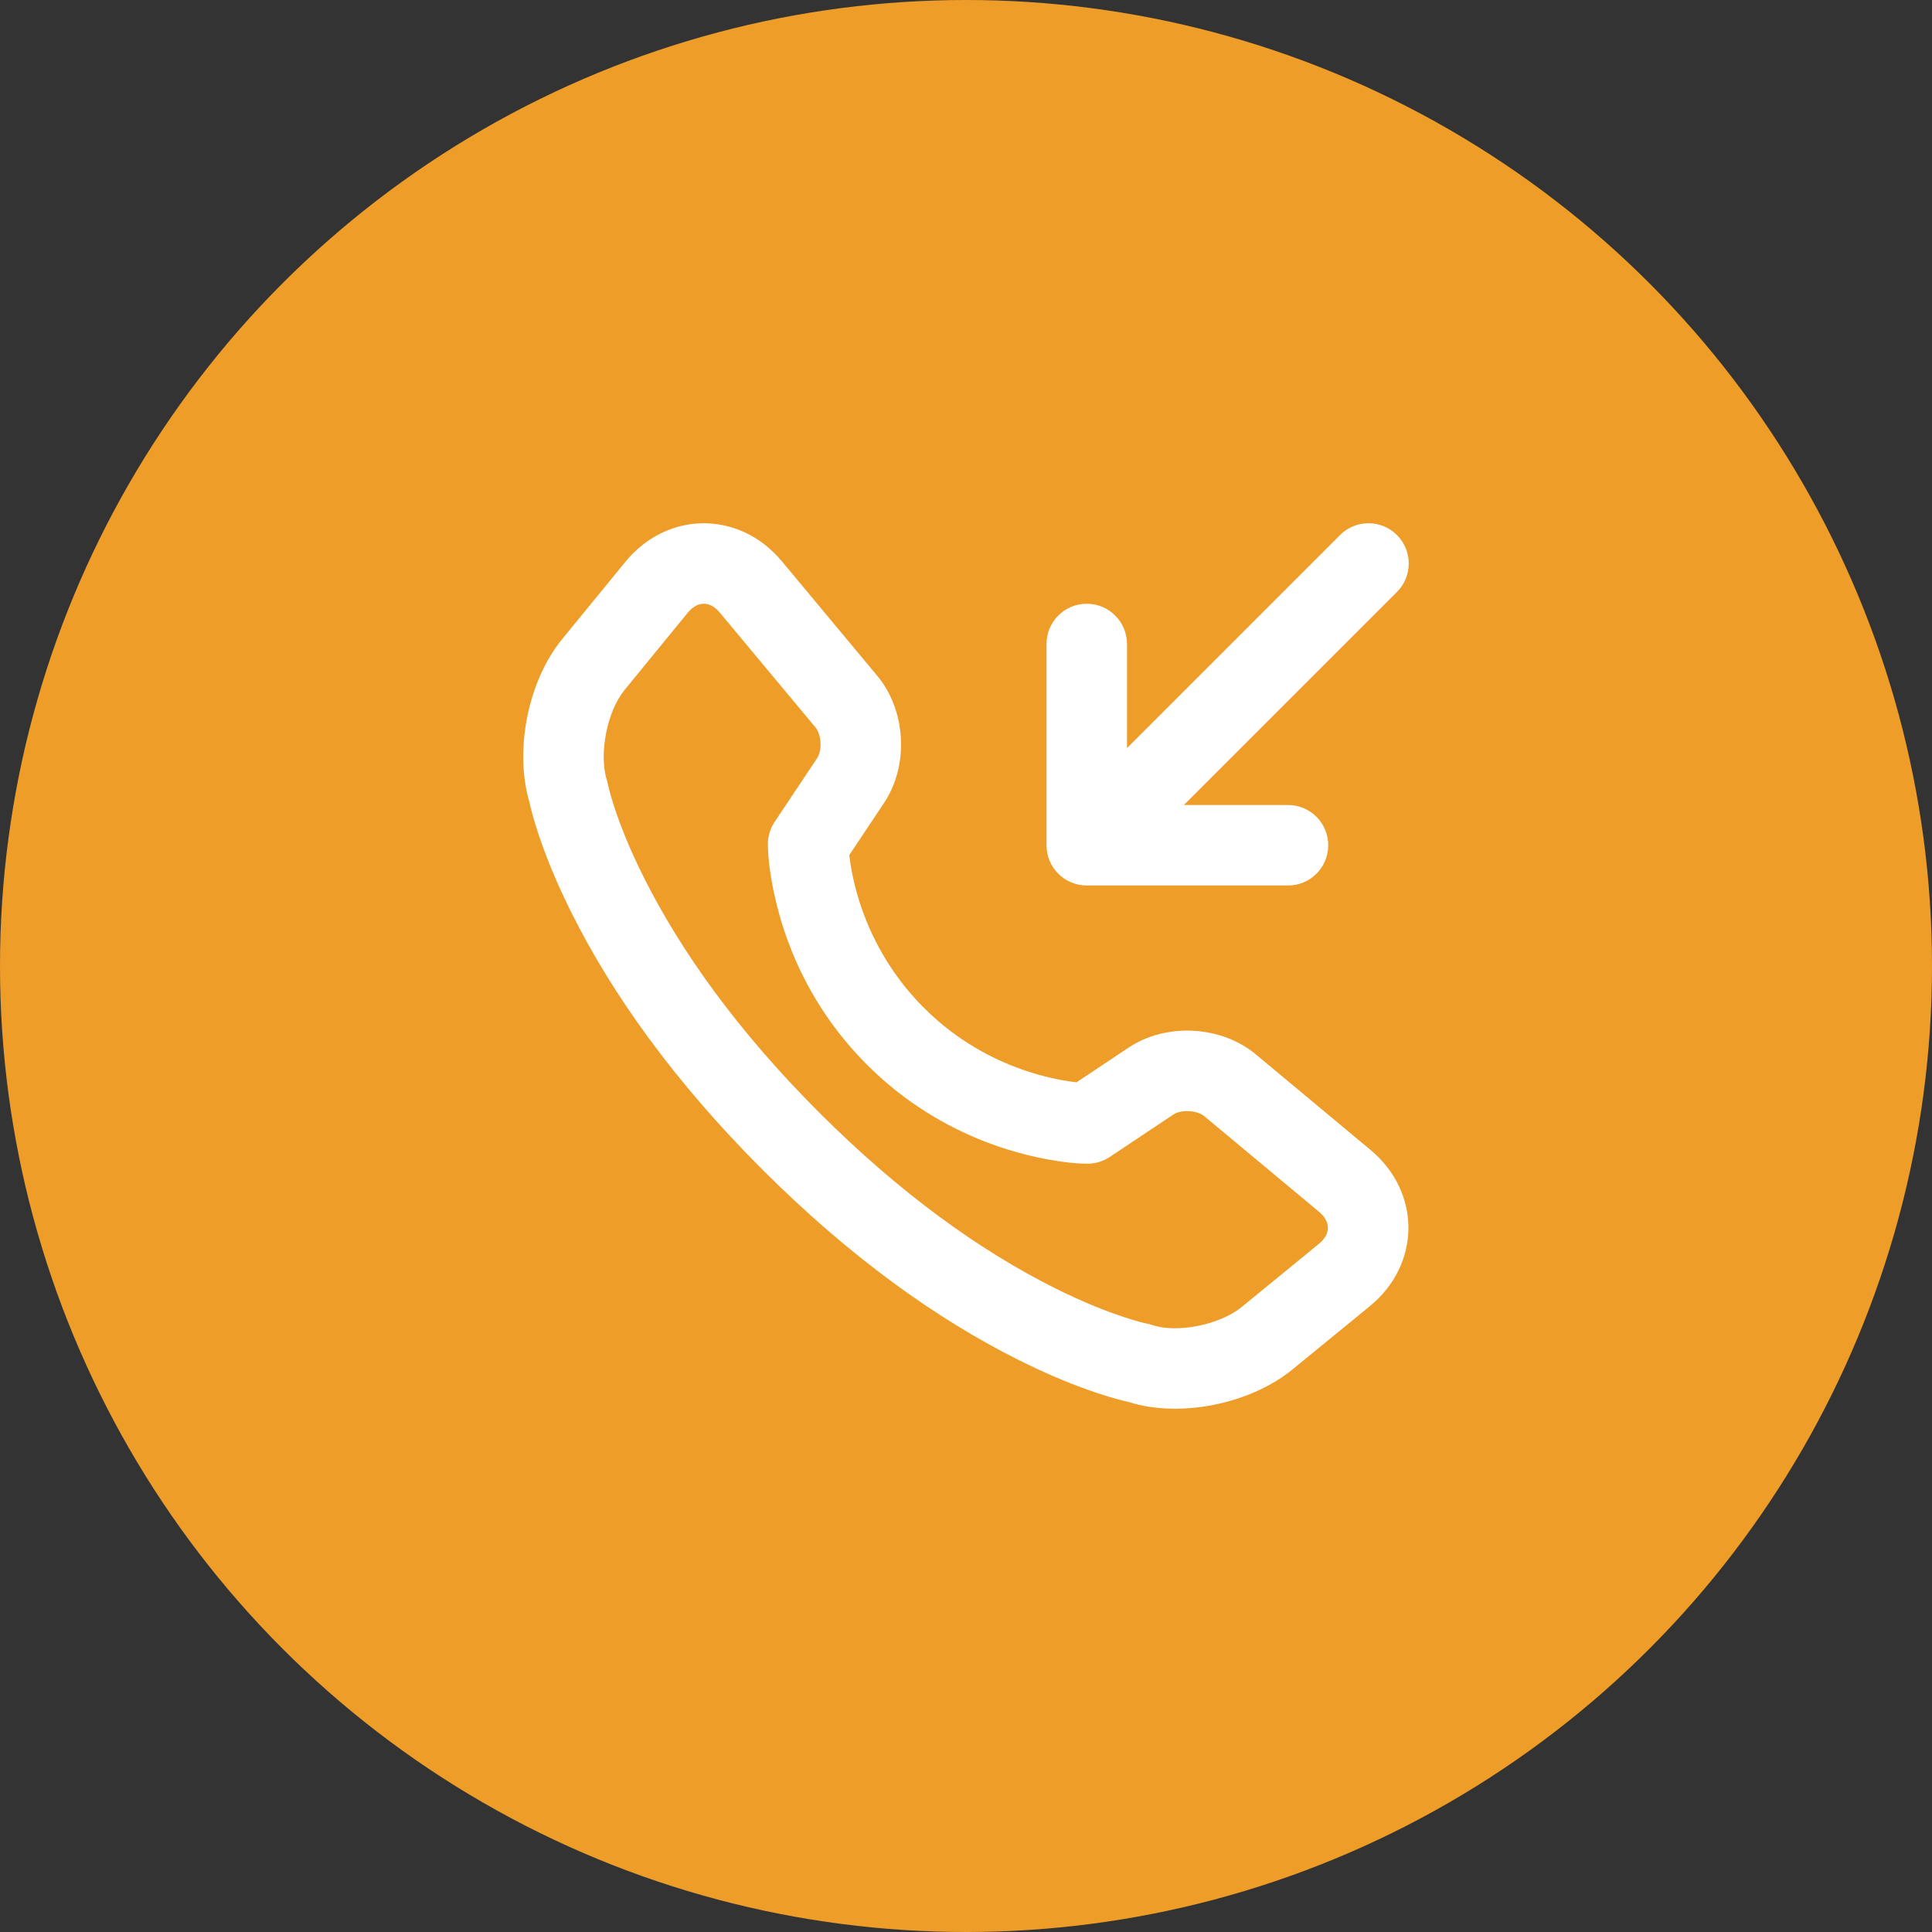
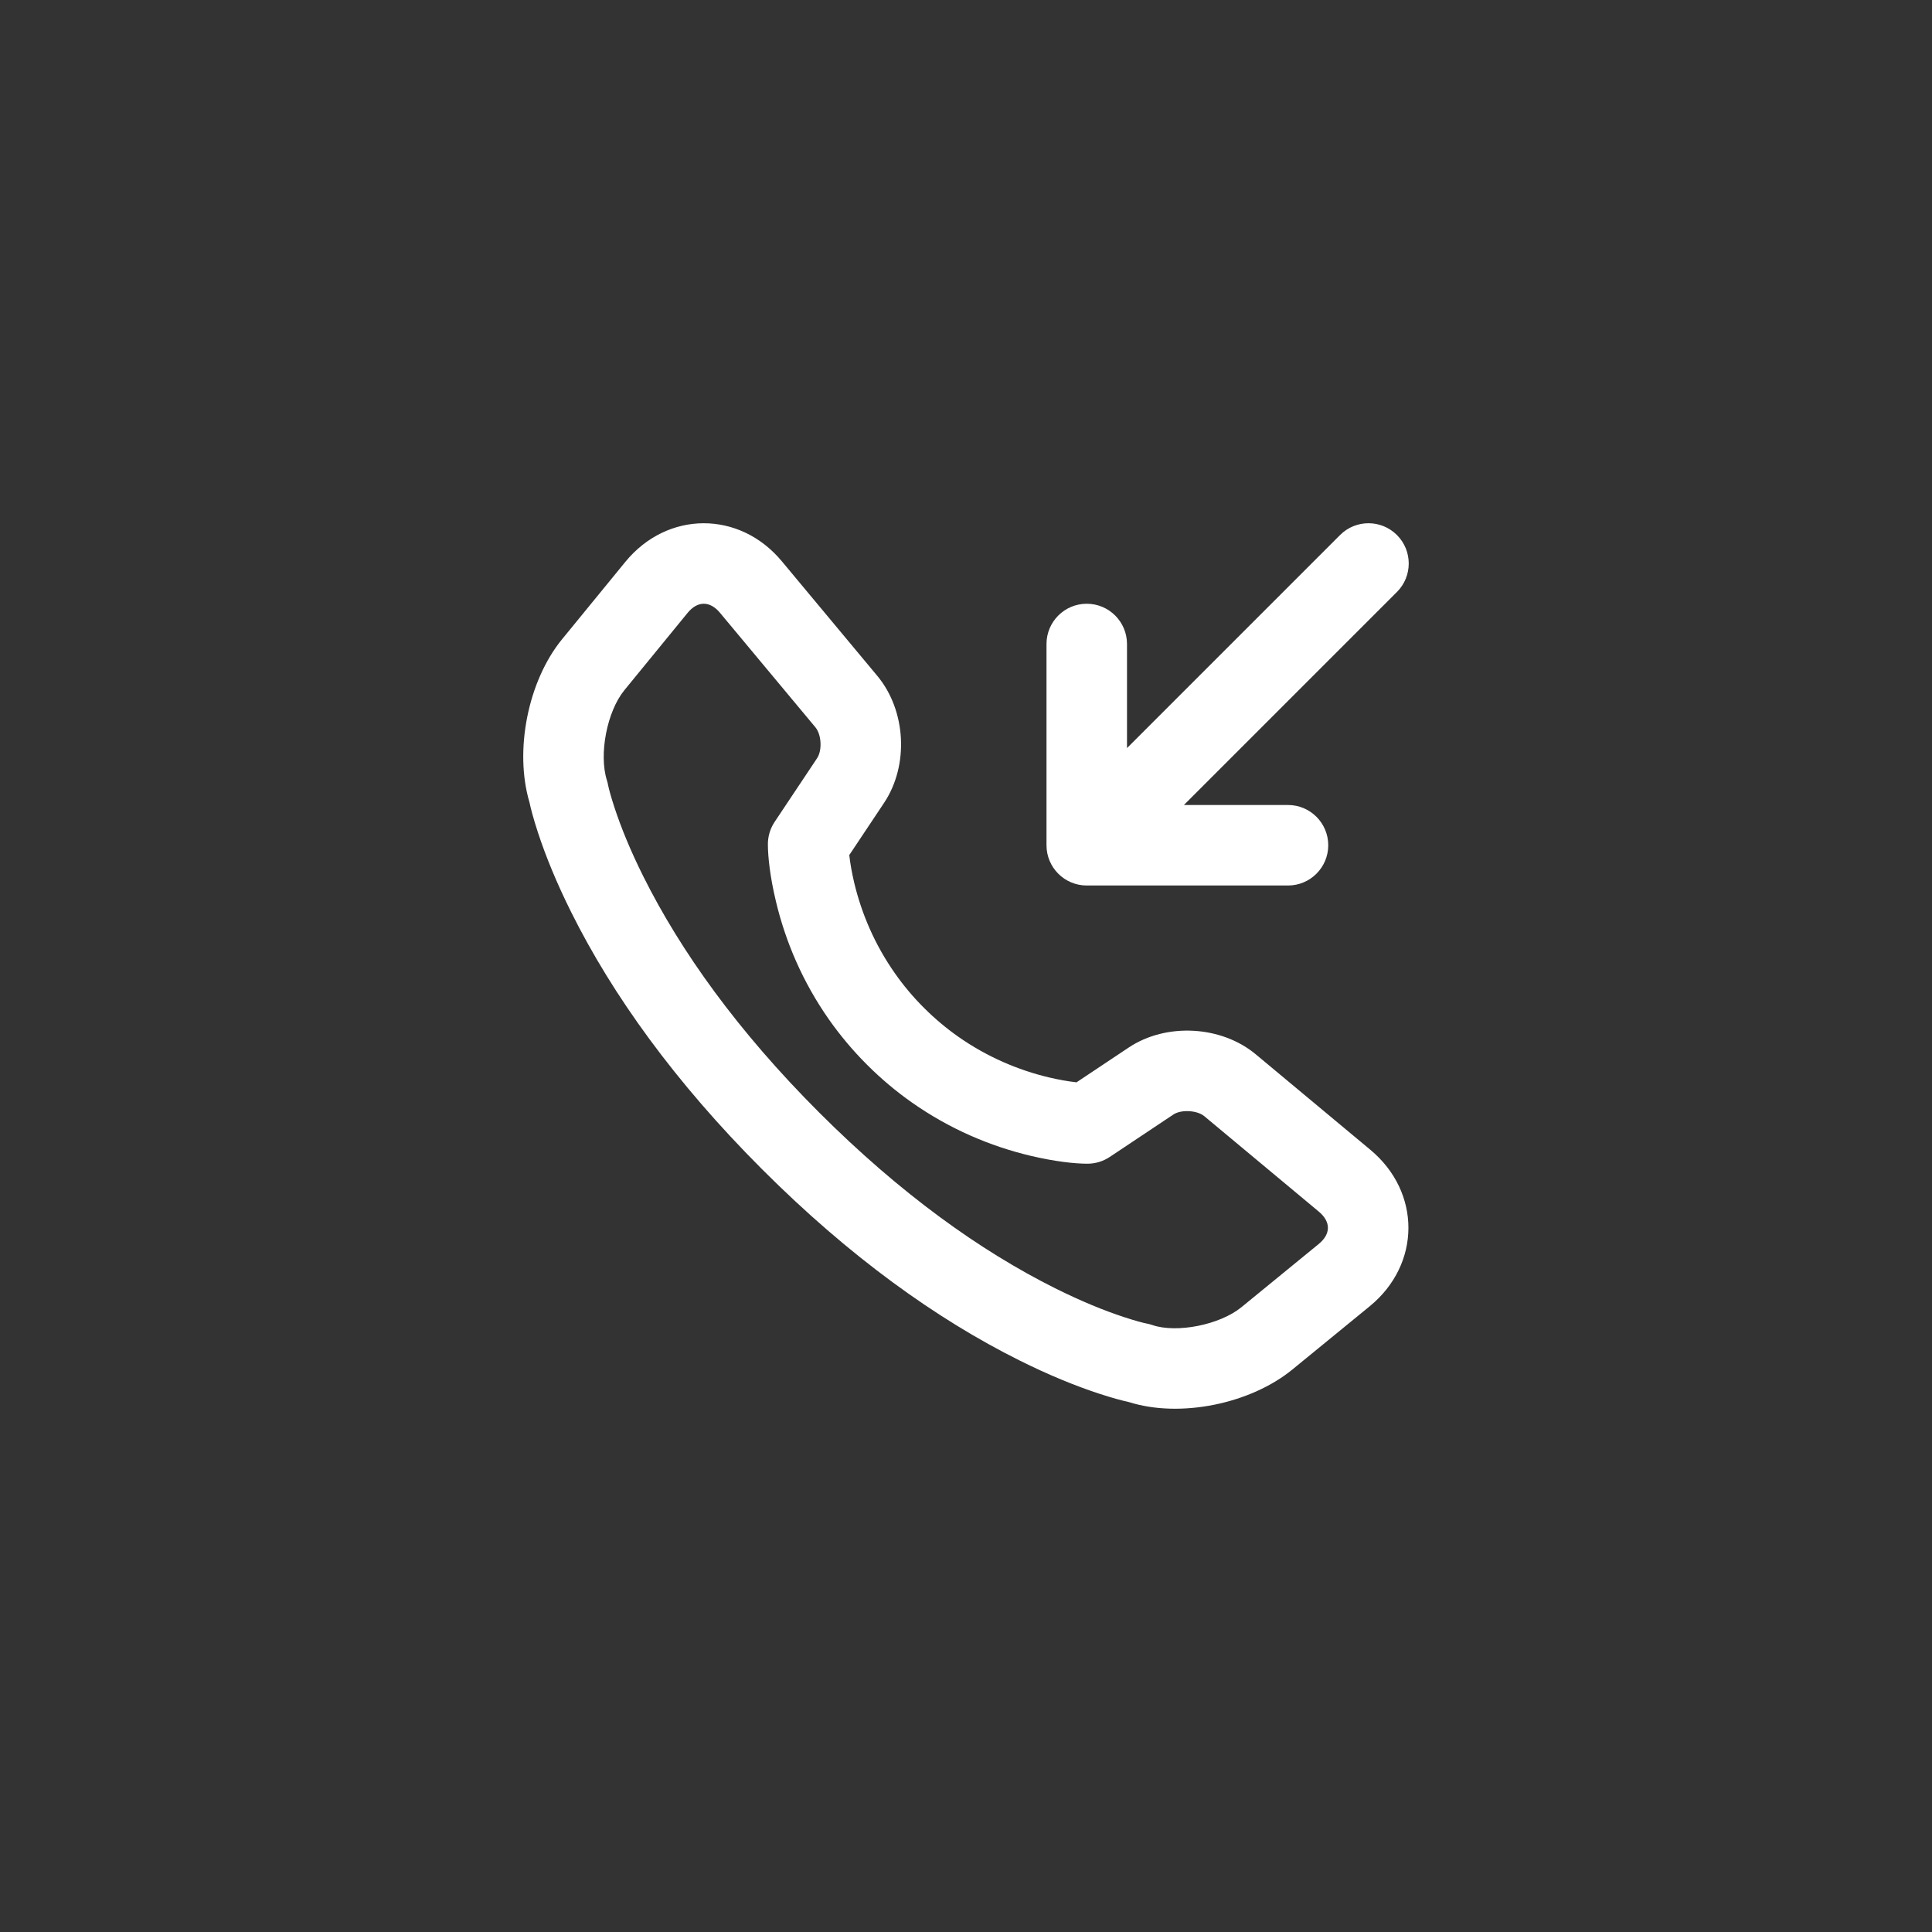
<svg xmlns="http://www.w3.org/2000/svg" width="48" height="48" viewBox="0 0 48 48" fill="none">
  <rect x="0" y="0" width="48" height="48" fill="#333333" stroke="none" />
-   <circle cx="24" cy="24" r="24" fill="#EF9D29" />
  <path d="M32.766 30.103L29.92 27.731C29.742 27.583 29.345 27.561 29.152 27.69L27.571 28.744C27.405 28.855 27.21 28.913 27.011 28.912C26.703 28.911 26.214 28.86 25.603 28.715C24.599 28.476 23.596 28.051 22.657 27.392C22.264 27.116 21.89 26.802 21.539 26.451C21.188 26.1 20.875 25.726 20.598 25.333C19.939 24.394 19.514 23.391 19.276 22.387C19.13 21.776 19.079 21.287 19.078 20.979C19.077 20.78 19.135 20.585 19.246 20.419L20.3 18.838C20.431 18.641 20.41 18.252 20.259 18.07L17.887 15.224C17.637 14.924 17.33 14.926 17.084 15.226L15.513 17.147C15.08 17.676 14.875 18.74 15.078 19.386C15.09 19.423 15.1 19.462 15.107 19.501C15.122 19.58 15.17 19.768 15.264 20.055C15.428 20.556 15.663 21.133 15.983 21.774C16.912 23.636 18.332 25.62 20.351 27.639C22.37 29.657 24.354 31.078 26.216 32.007C26.857 32.327 27.434 32.562 27.935 32.726C28.222 32.82 28.41 32.868 28.489 32.883C28.536 32.892 28.582 32.904 28.628 32.92C29.237 33.128 30.306 32.916 30.843 32.477L32.764 30.906C33.067 30.658 33.067 30.354 32.766 30.103ZM28.042 26.026C28.973 25.405 30.343 25.48 31.2 26.195L34.047 28.567C35.312 29.621 35.307 31.409 34.03 32.454L32.109 34.025C31.066 34.879 29.319 35.237 28.047 34.834C27.881 34.798 27.634 34.732 27.313 34.627C26.72 34.433 26.053 34.161 25.324 33.797C23.27 32.773 21.11 31.226 18.937 29.053C16.765 26.881 15.217 24.72 14.193 22.666C13.829 21.937 13.557 21.27 13.363 20.677C13.256 20.349 13.189 20.098 13.154 19.932C12.774 18.648 13.117 16.916 13.965 15.881L15.536 13.96C16.578 12.687 18.37 12.679 19.423 13.943L21.795 16.79C22.513 17.651 22.587 19.013 21.964 19.948L21.1 21.244C21.123 21.449 21.163 21.678 21.221 21.925C21.404 22.695 21.731 23.466 22.235 24.183C22.445 24.483 22.684 24.768 22.953 25.037C23.222 25.306 23.507 25.545 23.807 25.756C24.524 26.259 25.295 26.586 26.065 26.769C26.312 26.827 26.541 26.867 26.746 26.89L28.042 26.026ZM28 18.586L33.293 13.293C33.683 12.902 34.316 12.902 34.707 13.293C35.097 13.683 35.097 14.317 34.707 14.707L29.414 20H32C32.552 20 33 20.448 33 21C33 21.552 32.552 22 32 22H27C26.447 22 26 21.552 26 21V16C26 15.448 26.447 15 27 15C27.552 15 28 15.448 28 16V18.586Z" fill="white" />
</svg>